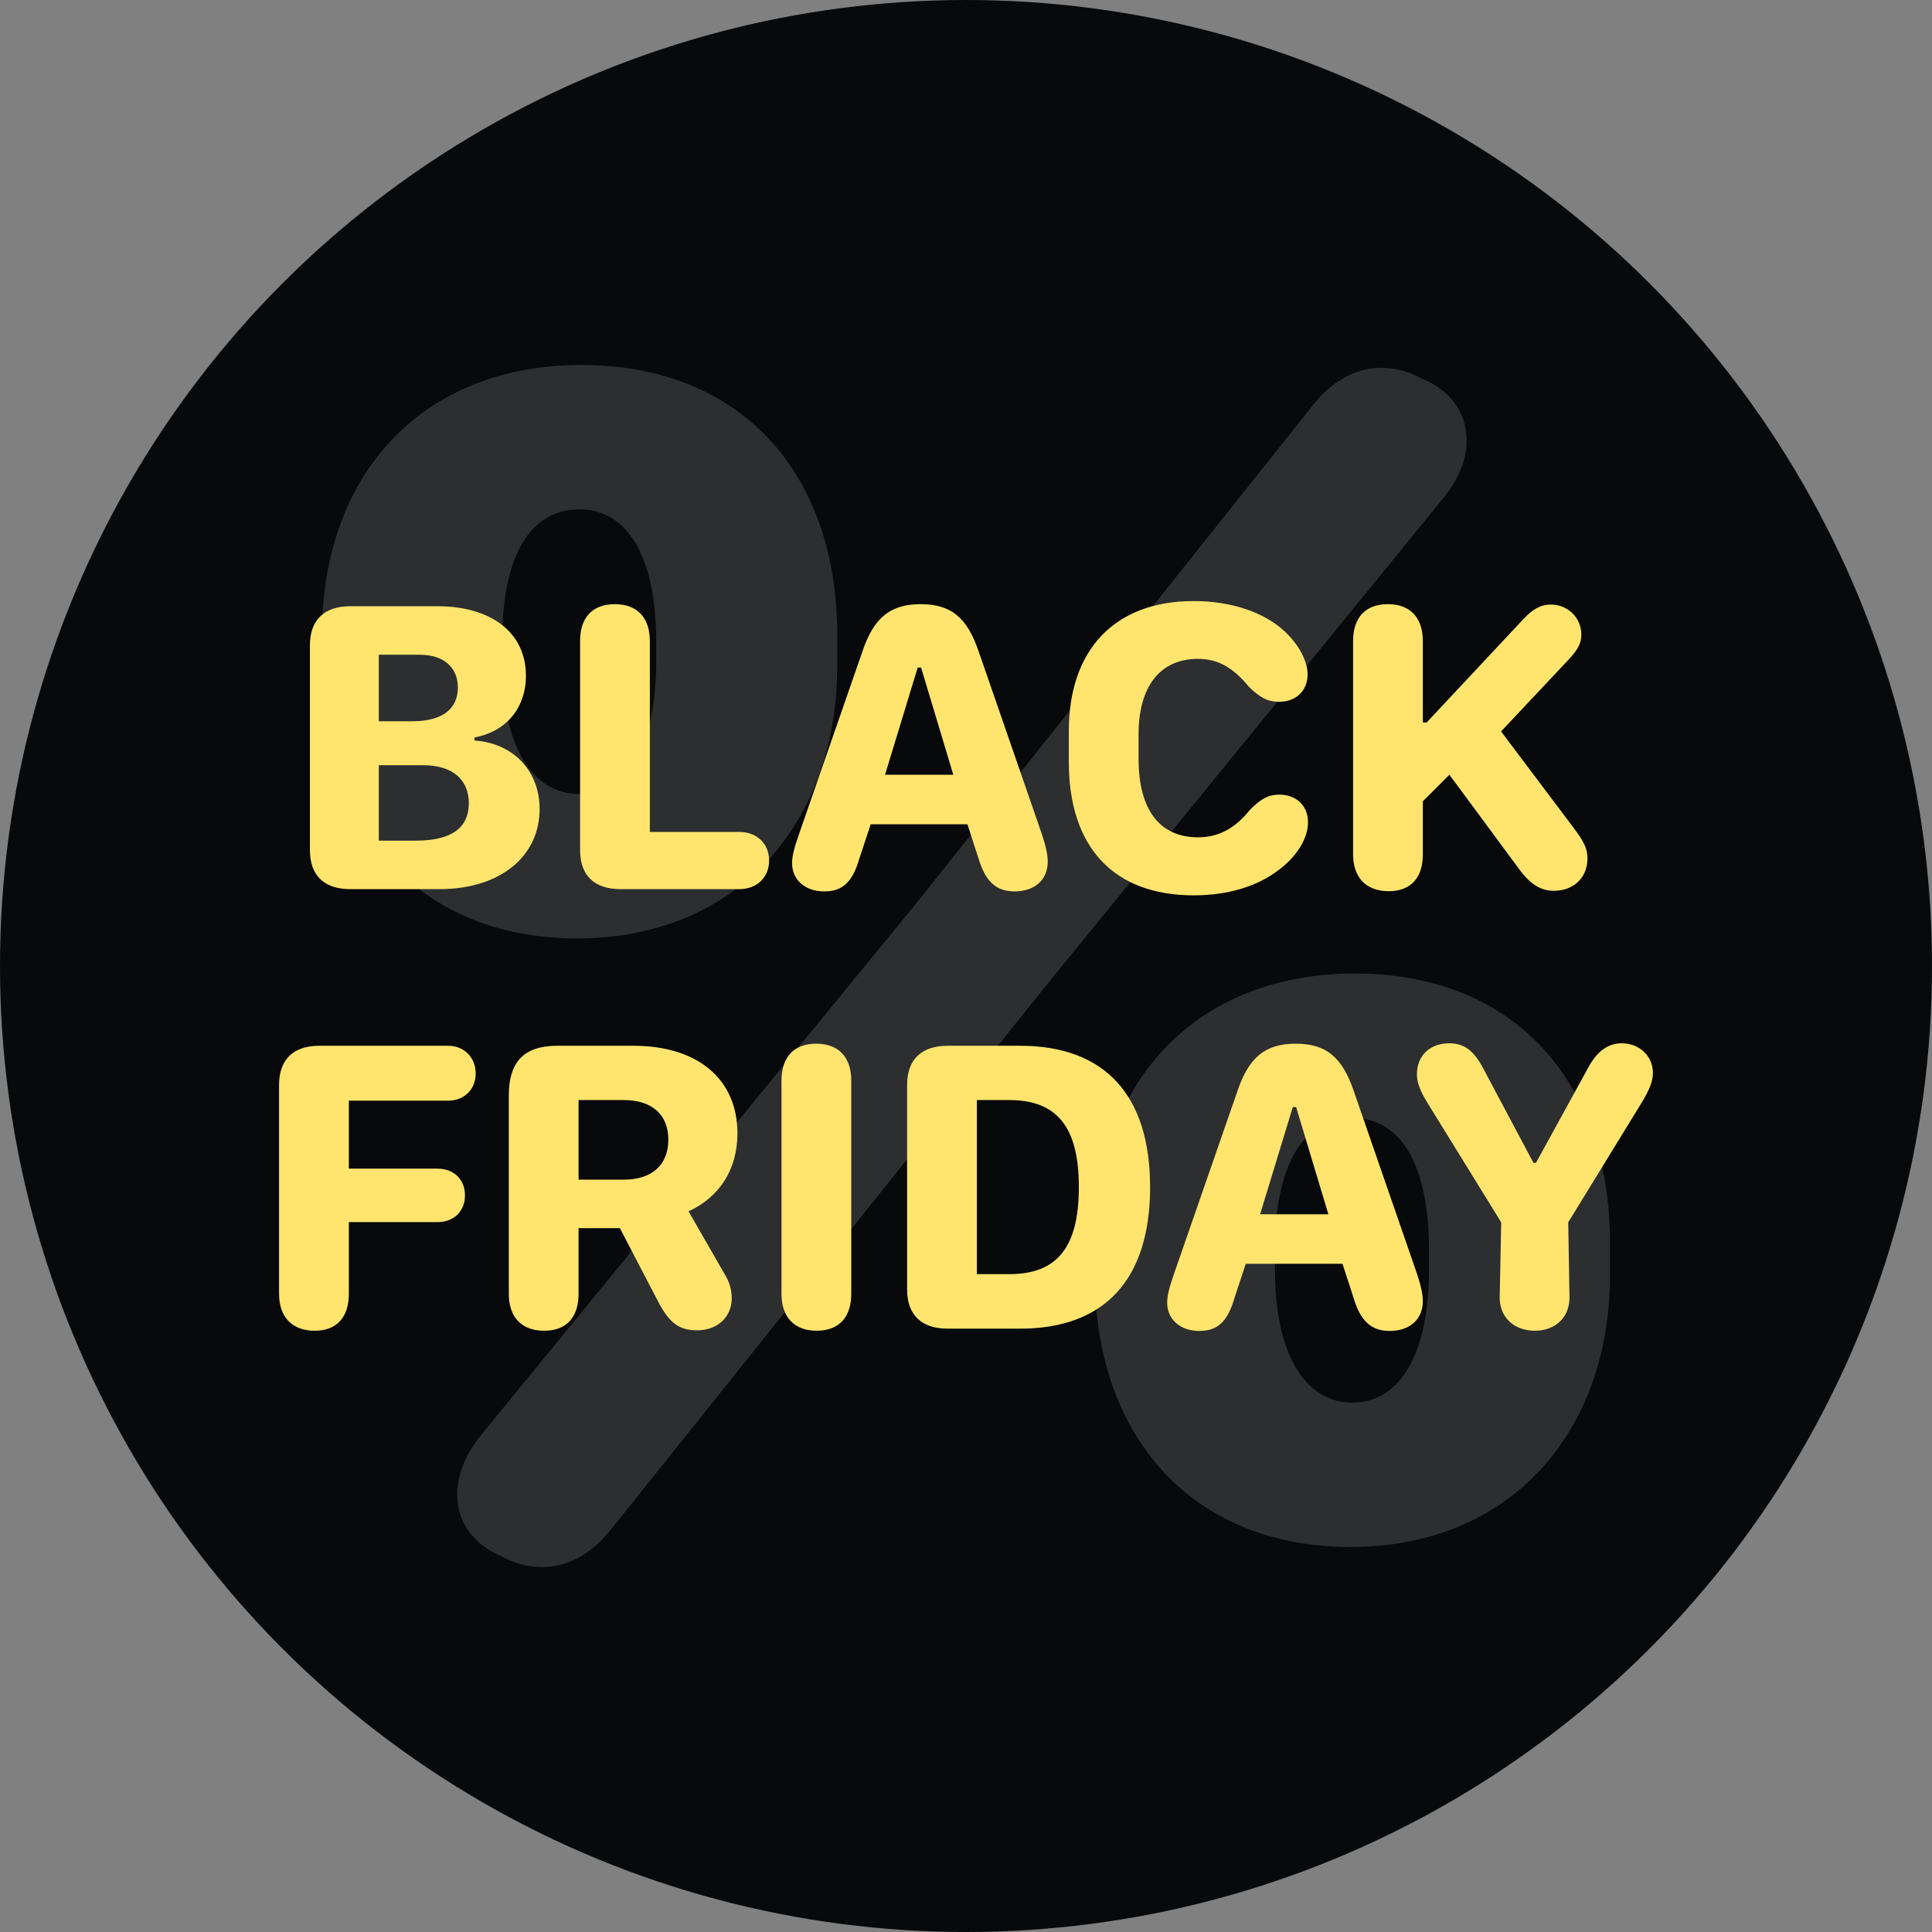
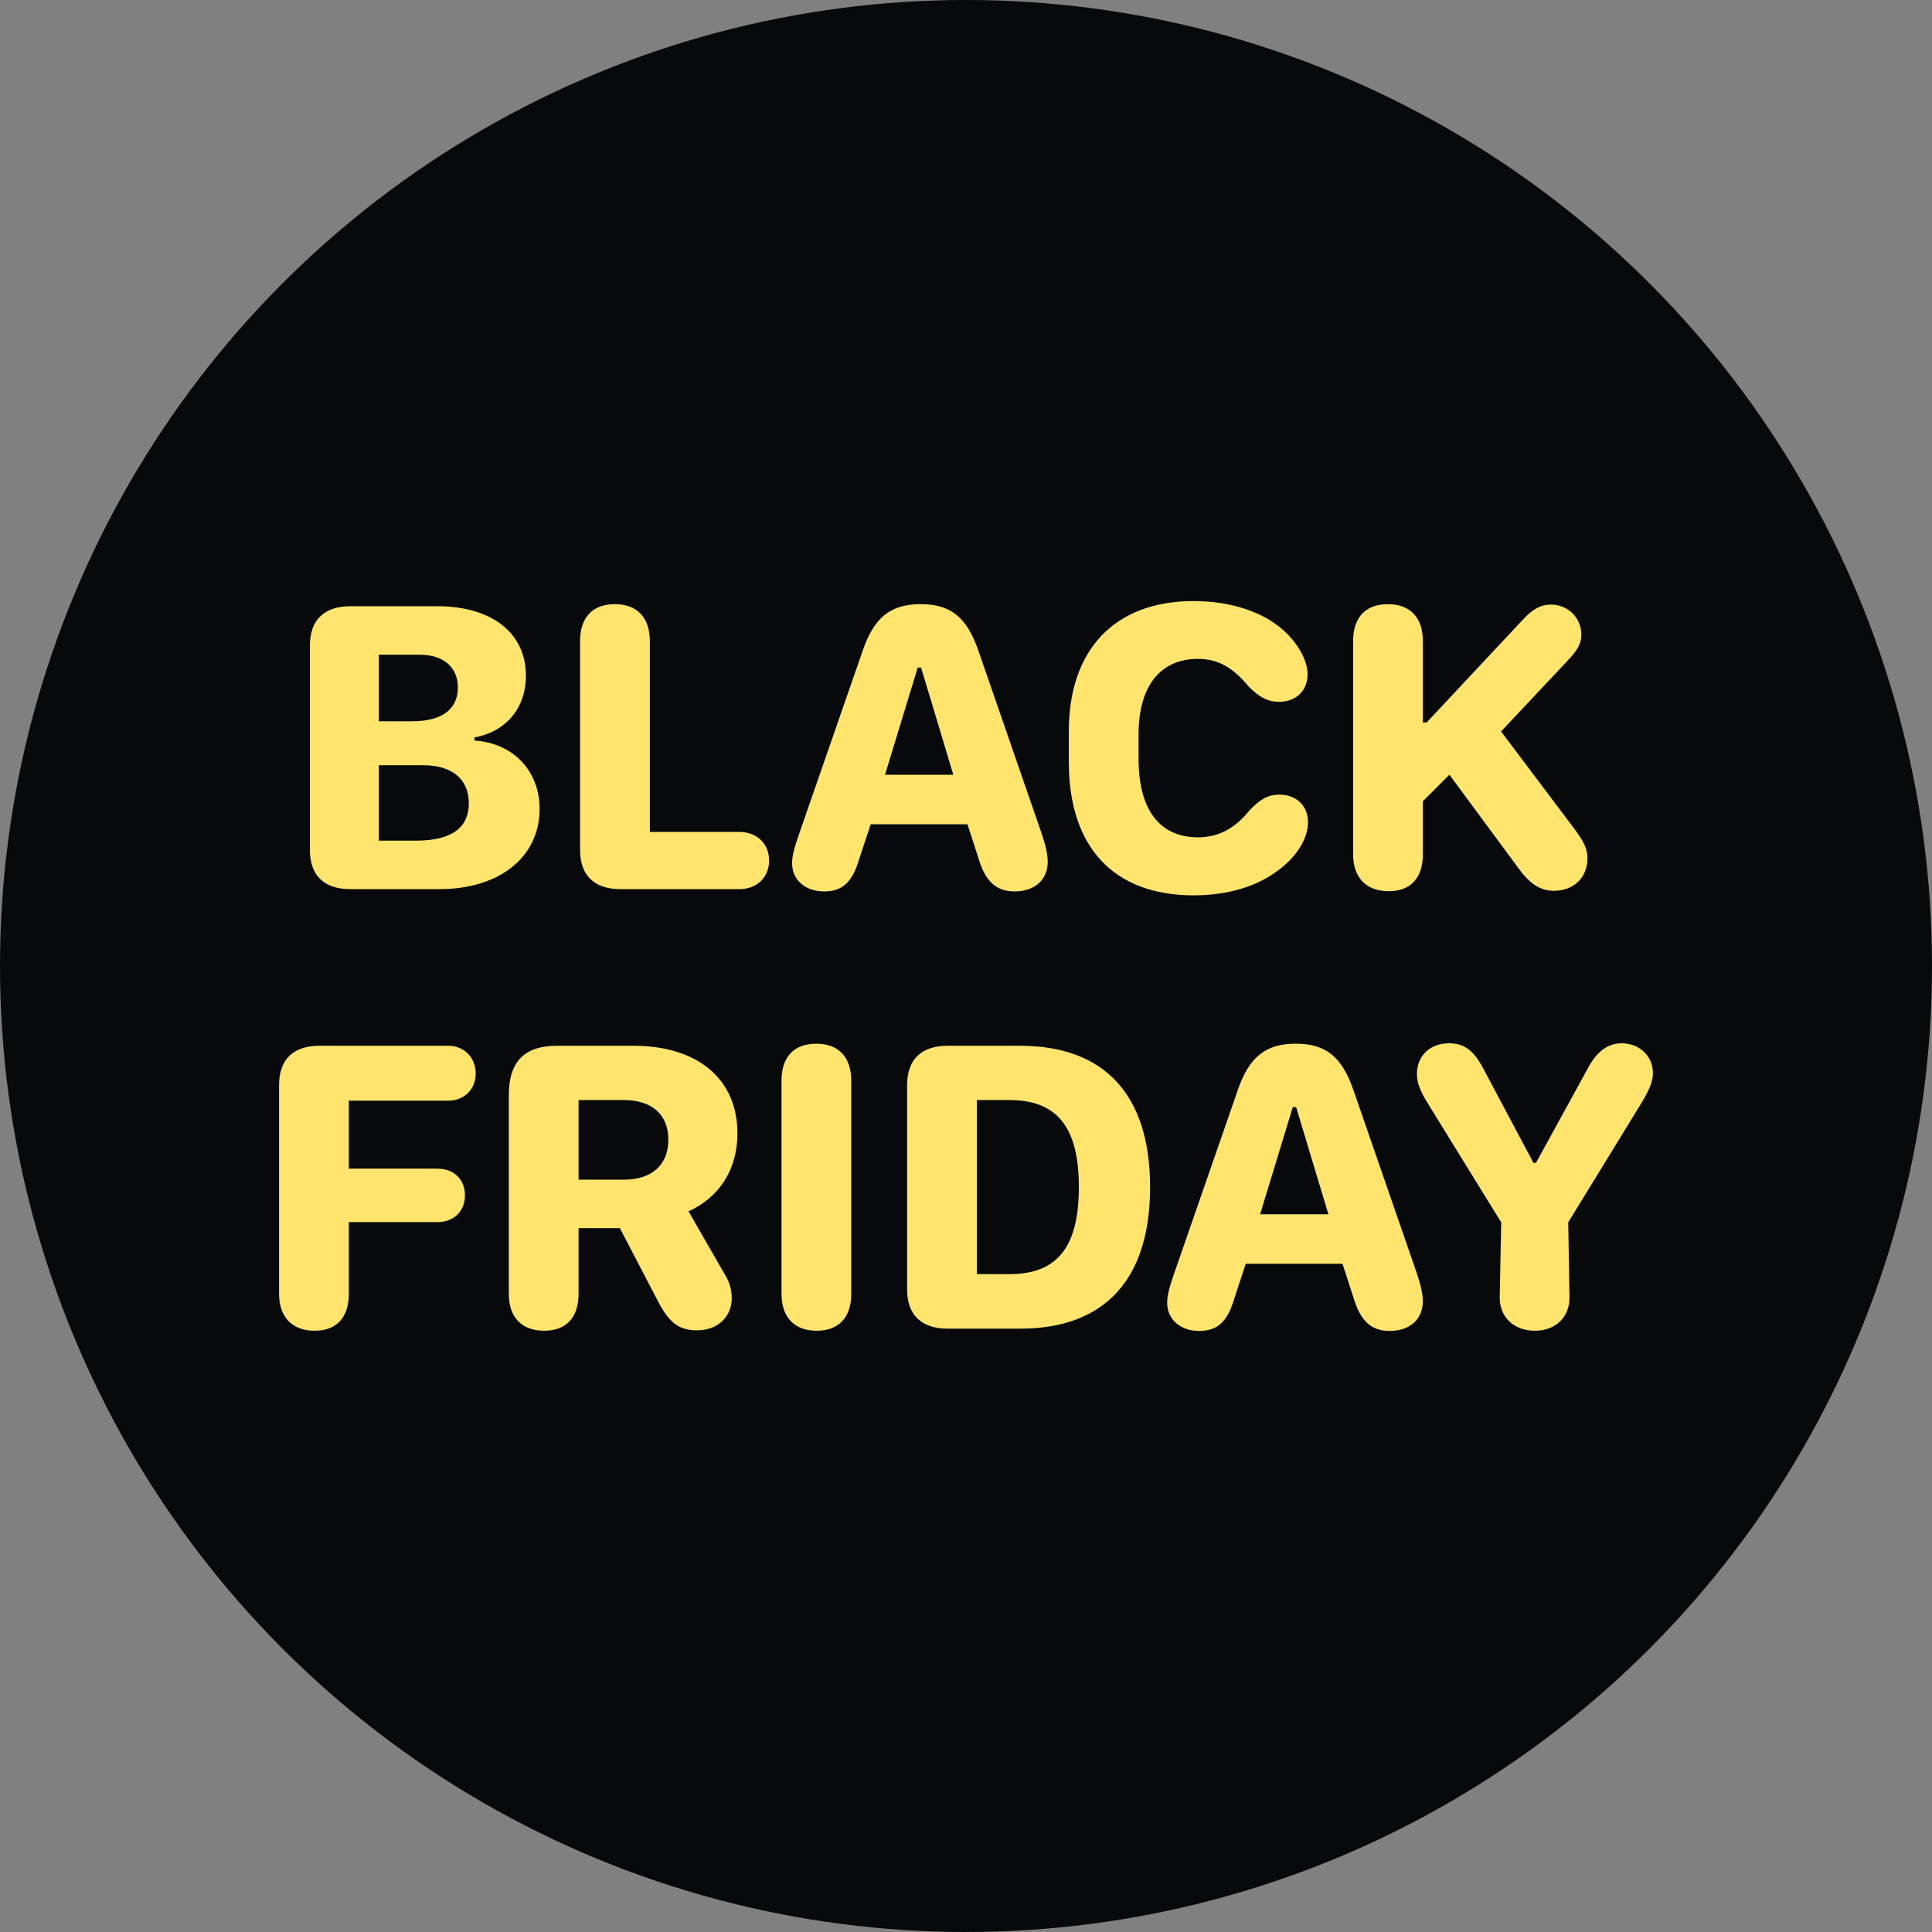
<svg xmlns="http://www.w3.org/2000/svg" width="56" height="56" viewBox="0 0 56 56" fill="none">
  <rect x="0" y="0" width="56" height="56" fill="#808080" stroke="none" />
  <g id="Black Friday">
    <circle id="Ellipse" cx="28" cy="28" r="28" fill="#07090A" />
-     <path id="%" d="M9.333 19.313V18.394C9.333 13.723 12.259 10.578 16.851 10.578C21.442 10.578 24.267 13.675 24.267 18.394V19.313C24.267 23.886 21.341 27.201 16.724 27.201C12.184 27.201 9.333 24.032 9.333 19.313ZM14 41.526L26.537 26.209L38.04 11.763C39.049 10.481 40.285 10.457 41.243 10.989C41.975 11.28 42.479 11.909 42.505 12.659C42.555 13.239 42.303 13.893 41.748 14.546L30.27 28.629L17.708 44.333C16.649 45.664 15.387 45.592 14.479 45.083C13.849 44.817 13.319 44.236 13.268 43.535C13.193 42.954 13.395 42.252 14 41.526ZM14.555 18.587V19.144C14.555 21.636 15.413 23.015 16.8 23.015C18.162 23.015 19.02 21.636 19.02 19.144V18.587C19.02 16.095 18.162 14.764 16.8 14.764C15.387 14.764 14.555 16.071 14.555 18.587ZM31.733 36.953V36.033C31.733 31.363 34.66 28.218 39.276 28.218C43.867 28.218 46.667 31.315 46.667 36.033V36.953C46.667 41.526 43.766 44.841 39.15 44.841C34.584 44.841 31.733 41.672 31.733 36.953ZM36.955 36.227V36.784C36.955 39.276 37.838 40.655 39.2 40.655C40.562 40.655 41.42 39.276 41.42 36.784V36.227C41.42 33.735 40.587 32.404 39.2 32.404C37.813 32.404 36.955 33.711 36.955 36.227Z" fill="white" fill-opacity="0.15" />
    <path id="Union" fill-rule="evenodd" clip-rule="evenodd" d="M30.98 21.195V22.084C30.98 24.547 32.269 25.952 34.602 25.952C35.61 25.952 36.453 25.682 37.052 25.225C37.583 24.835 37.913 24.306 37.913 23.832C37.913 23.357 37.577 23.033 37.082 23.033C36.771 23.033 36.551 23.147 36.227 23.477C35.794 24.018 35.317 24.27 34.724 24.27C33.613 24.27 33.002 23.471 33.002 21.994V21.285C33.002 19.897 33.625 19.098 34.724 19.098C35.311 19.098 35.739 19.351 36.197 19.903C36.514 20.221 36.753 20.342 37.076 20.342C37.565 20.342 37.901 20.023 37.901 19.543C37.901 19.17 37.657 18.702 37.254 18.317C36.655 17.747 35.69 17.422 34.602 17.422C32.306 17.422 30.98 18.834 30.98 21.195ZM44.04 25.201C44.358 25.634 44.663 25.82 45.042 25.82C45.616 25.82 46.013 25.436 46.013 24.883C46.013 24.607 45.922 24.402 45.598 23.976L43.509 21.201L45.47 19.116C45.738 18.828 45.836 18.642 45.836 18.395C45.836 17.909 45.451 17.524 44.95 17.524C44.663 17.524 44.431 17.651 44.156 17.945L41.352 20.942H41.242V18.582C41.242 17.903 40.876 17.512 40.228 17.512C39.581 17.512 39.22 17.897 39.22 18.582V24.763C39.22 25.436 39.599 25.832 40.253 25.832C40.888 25.832 41.242 25.448 41.242 24.763V23.225L42.012 22.456L44.04 25.201ZM23.888 25.838C23.338 25.838 22.959 25.502 22.959 25.021C22.959 24.823 23.014 24.595 23.155 24.192L25 18.876C25.329 17.903 25.806 17.512 26.686 17.512C27.565 17.512 28.029 17.897 28.365 18.876L30.204 24.192C30.314 24.528 30.369 24.769 30.369 24.979C30.369 25.502 29.99 25.838 29.41 25.838C28.872 25.838 28.561 25.55 28.359 24.871L28.042 23.892H25.238L24.914 24.871C24.712 25.568 24.425 25.838 23.888 25.838ZM25.653 22.456H27.632L26.698 19.35H26.6L25.653 22.456ZM21.432 25.772C21.939 25.772 22.293 25.43 22.293 24.943C22.293 24.456 21.939 24.114 21.432 24.114H18.836V18.582C18.836 17.903 18.469 17.512 17.822 17.512C17.174 17.512 16.814 17.897 16.814 18.582V24.637C16.814 25.375 17.223 25.772 17.987 25.772H21.432ZM8.983 24.637V18.708C8.983 17.975 9.392 17.572 10.155 17.572H12.678C14.254 17.572 15.244 18.347 15.244 19.585C15.244 20.522 14.67 21.207 13.754 21.375V21.465C14.871 21.537 15.641 22.342 15.641 23.447C15.641 24.841 14.48 25.772 12.739 25.772H10.155C9.392 25.772 8.983 25.375 8.983 24.637ZM10.98 20.906H11.951C12.874 20.906 13.271 20.51 13.271 19.927C13.271 19.35 12.868 18.978 12.165 18.978H10.98V20.906ZM10.98 24.366H12.061C13.143 24.366 13.589 23.952 13.589 23.285C13.589 22.618 13.143 22.18 12.263 22.18H10.98V24.366ZM44.49 38.572C43.867 38.572 43.452 38.163 43.47 37.575L43.513 35.43L41.363 31.946C41.155 31.604 41.07 31.369 41.07 31.135C41.07 30.601 41.448 30.24 42.004 30.24C42.438 30.24 42.719 30.45 42.988 30.961L44.448 33.706H44.521L46.024 30.967C46.28 30.48 46.604 30.24 47.007 30.24C47.52 30.24 47.911 30.613 47.911 31.099C47.911 31.34 47.813 31.586 47.575 31.976L45.456 35.43L45.492 37.575C45.511 38.163 45.101 38.572 44.49 38.572ZM34.759 38.578C34.21 38.578 33.831 38.241 33.831 37.761C33.831 37.563 33.886 37.334 34.026 36.932L35.871 31.616C36.201 30.643 36.678 30.252 37.557 30.252C38.437 30.252 38.901 30.637 39.237 31.616L41.076 36.932C41.186 37.268 41.241 37.509 41.241 37.719C41.241 38.241 40.862 38.578 40.282 38.578C39.744 38.578 39.432 38.289 39.231 37.611L38.913 36.632H36.109L35.786 37.611C35.584 38.307 35.297 38.578 34.759 38.578ZM36.525 35.196H38.504L37.569 32.09H37.472L36.525 35.196ZM26.293 31.448V37.376C26.293 38.115 26.708 38.512 27.472 38.512H29.567C32.023 38.512 33.336 37.082 33.336 34.409C33.336 31.742 32.023 30.312 29.567 30.312H27.472C26.708 30.312 26.293 30.709 26.293 31.448ZM29.256 36.932H28.315V31.886H29.256C30.642 31.886 31.271 32.673 31.271 34.409C31.271 36.151 30.642 36.932 29.256 36.932ZM23.672 38.572C23.025 38.572 22.652 38.181 22.652 37.503V31.321C22.652 30.637 23.012 30.252 23.66 30.252C24.308 30.252 24.674 30.643 24.674 31.321V37.503C24.674 38.187 24.314 38.572 23.672 38.572ZM15.774 38.572C16.415 38.572 16.77 38.187 16.77 37.502V35.598H17.967L19.066 37.707C19.396 38.343 19.677 38.56 20.209 38.56C20.795 38.56 21.21 38.175 21.21 37.629C21.21 37.418 21.155 37.19 21.046 37.004L19.958 35.112C20.862 34.697 21.375 33.886 21.375 32.853C21.375 31.279 20.227 30.312 18.358 30.312H16.152C15.193 30.312 14.748 30.775 14.748 31.748V37.502C14.748 38.181 15.12 38.572 15.774 38.572ZM18.083 34.193H16.77V31.886H18.083C18.889 31.886 19.372 32.3 19.372 33.033C19.372 33.778 18.883 34.193 18.083 34.193ZM9.121 38.572C8.468 38.572 8.089 38.175 8.089 37.502V31.448C8.089 30.715 8.498 30.312 9.256 30.312H12.988C13.452 30.312 13.788 30.649 13.788 31.117C13.788 31.58 13.452 31.904 12.988 31.904H10.111V33.874H12.677C13.159 33.874 13.477 34.187 13.477 34.649C13.477 35.112 13.153 35.424 12.677 35.424H10.111V37.502C10.111 38.187 9.757 38.572 9.121 38.572Z" fill="#FFE56E" />
  </g>
</svg>